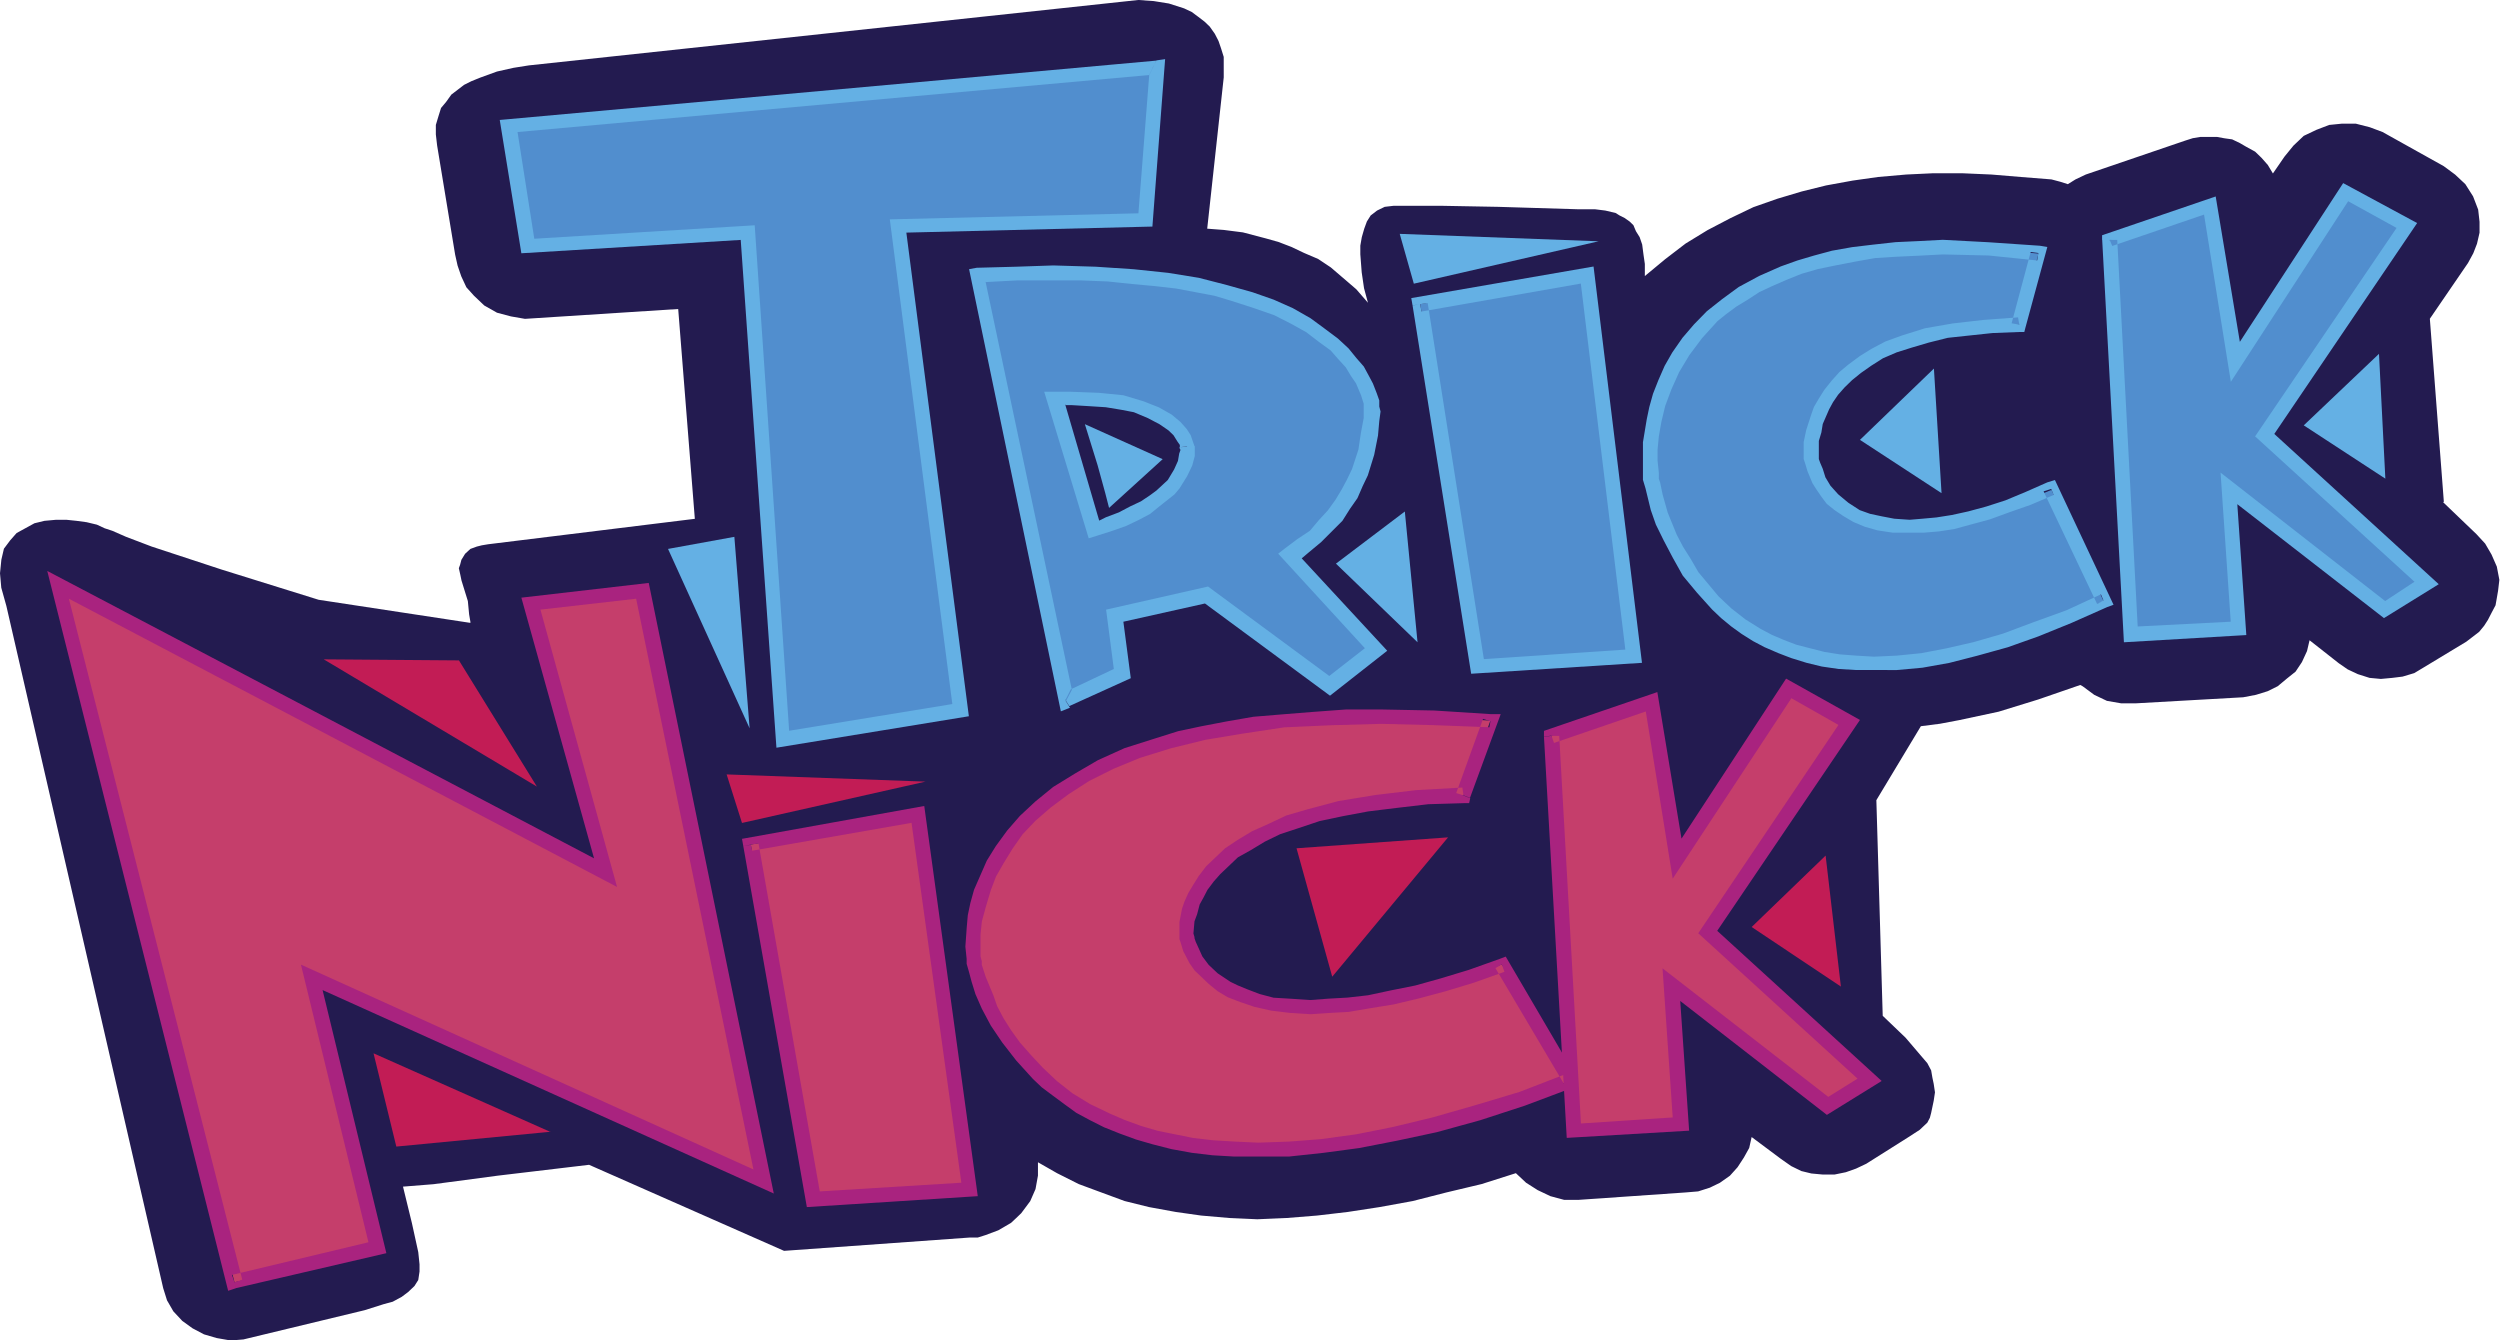
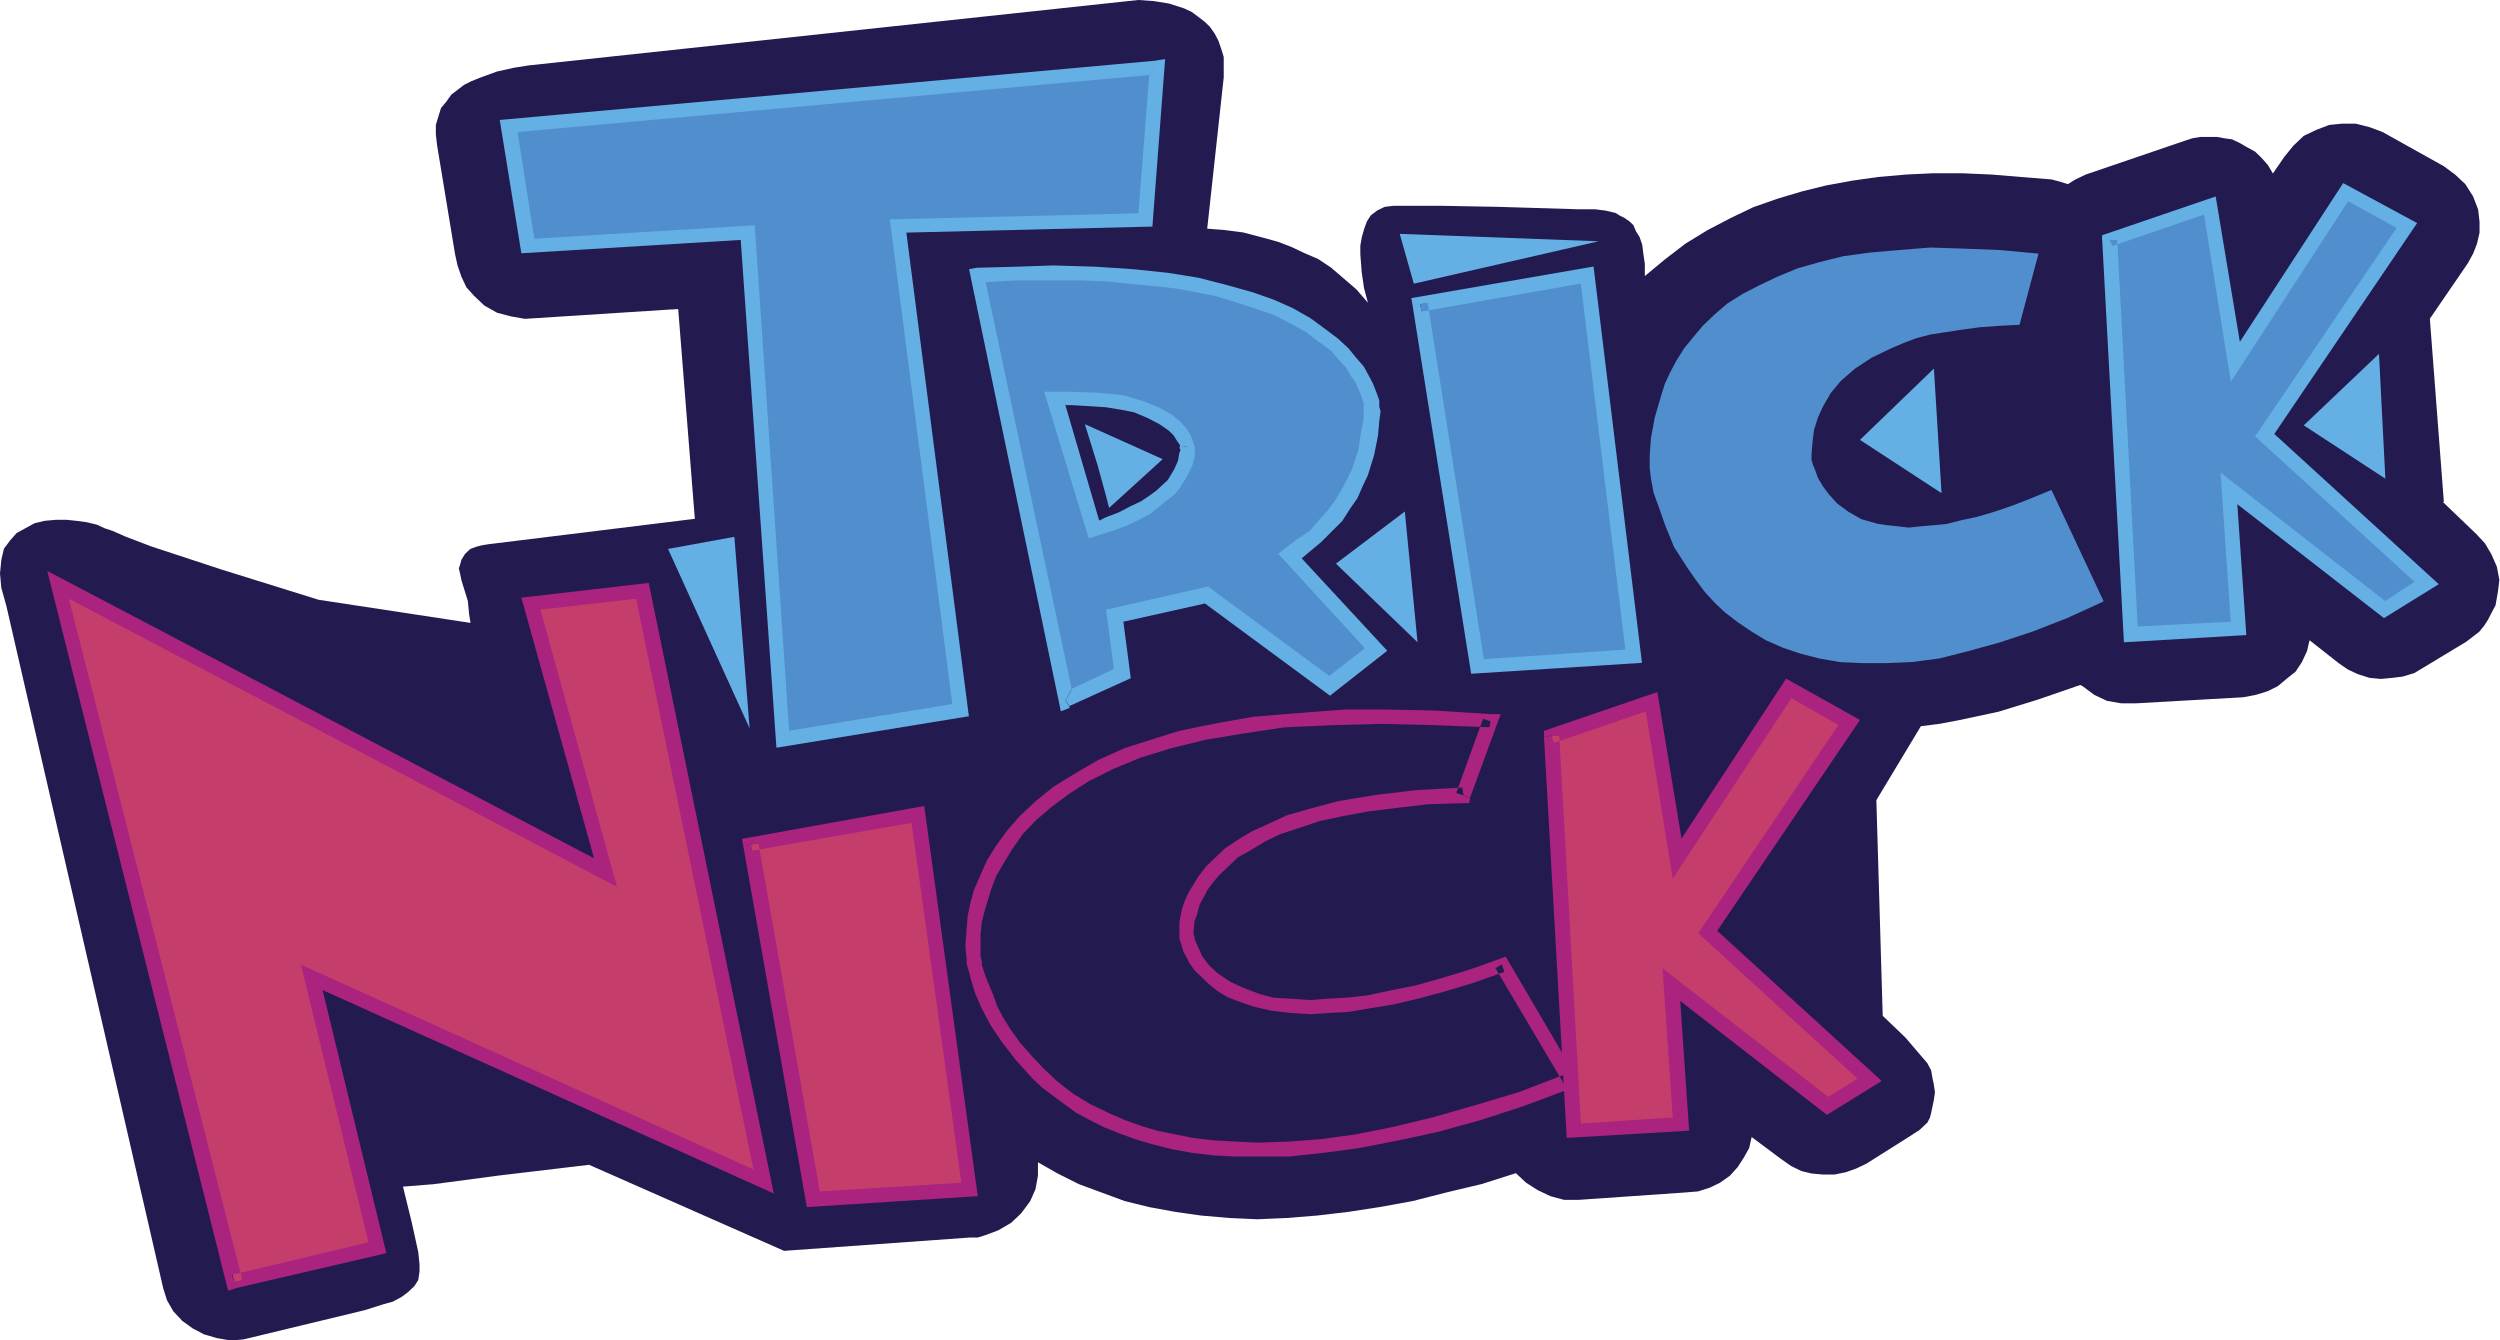
<svg xmlns="http://www.w3.org/2000/svg" viewBox="0 0 235.92 126.48">
  <defs>
    <style>.cls-1{fill:#231b50;}.cls-1,.cls-2,.cls-3,.cls-4,.cls-5,.cls-6{fill-rule:evenodd;}.cls-2{fill:#518ece;}.cls-3{fill:#64b0e4;}.cls-4{fill:#c53e6b;}.cls-5{fill:#a9237f;}.cls-6{fill:#c21c55;}</style>
  </defs>
  <title>Ativo 38</title>
  <g id="Camada_2">
    <g id="t">
      <path d="M230.62 47.34l-1.32-17.26 3.6-5.26.5-.92.35-.9.24-1.04v-1.03l-.13-1.15-.48-1.25-.73-1.15-.96-.9-1.08-.8-5.77-3.22-1.2-.45-1.33-.34H221l-1.2.12-1.2.46-1.2.57-.97.92-.84 1.03-1.1 1.6-.48-.8-.6-.68-.6-.58-.84-.46-.6-.35-.73-.35-.72-.1-.72-.13H207.66l-.73.12-.72.23-9.38 3.2-.97.46-.72.45-.72-.23-.83-.22-2.9-.23-2.76-.23-2.75-.12h-2.77l-2.53.12-2.64.23-2.4.34-2.52.46-2.3.57-2.28.68-2.28.8-2.17 1.04-2.16 1.13-2.06 1.26-1.92 1.47-1.93 1.6v-1.14l-.13-.9-.12-.93-.24-.7-.35-.56-.24-.57-.35-.34-.48-.34-.48-.24-.37-.23-.97-.23-.96-.12h-1.56l-7.58-.23-5.42-.1h-4.45l-.85.1-.72.35-.6.46-.36.57-.25.68-.23.8-.14.8v.82l.13 1.7.22 1.5.37 1.37-1.1-1.27-1.2-1.03-1.2-1.03-1.2-.8-1.33-.57-1.2-.57-1.2-.46-1.2-.34-2.17-.57-1.8-.23-1.57-.12 1.56-14.28V5.37l-.25-.8-.24-.7-.35-.68-.48-.68-.48-.46-.6-.46-.62-.46-.72-.34-1.44-.46-1.44-.23-1.45-.1-57.5 6.17-1.45.23-1.56.35-1.57.57-.84.34-.7.35-.6.46-.6.46-.5.7-.47.56-.25.8-.24.8v.9l.12 1.04 1.7 10.3.23 1.03.35 1.02.48 1.03.72.8.97.92 1.2.68 1.32.35 1.32.23L64 29.16l1.57 19.8-19.5 2.4-.6.1-.48.12-.6.22-.5.46-.35.57-.12.46-.12.33.13.58.12.58.6 1.94.12 1.26.12.7v.1L30.07 56.6l-9.15-2.85-6.6-2.17-2.42-.92-1.3-.57-.73-.24-.73-.34-.96-.23-.96-.13-.96-.1H5.3l-1.1.1-.95.23-.84.46-.84.46-.6.68-.6.8-.24 1.03L0 54.1l.12 1.36.48 1.72 14.8 64.38.36 1.15.6 1.04.84.9.97.7 1.08.57 1.2.35 1.32.23 1.2-.1 11.44-2.76 1.8-.57.85-.23.85-.46.6-.45.6-.57.36-.57.12-.8v-.68l-.12-1.15-.6-2.74-.84-3.44 2.88-.23 6.02-.8 8.66-1.03 18.4 8.12 17.57-1.26h.72l.73-.23 1.2-.45 1.2-.7.48-.45.48-.46.85-1.14.5-1.14.23-1.27v-1.26l1.8 1.03 2.05 1.03 2.16.8 2.17.8 2.3.57 2.52.46 2.4.34 2.65.23 2.65.12 2.77-.12 2.87-.23 2.9-.34 3-.46 3.13-.57 3.13-.8 3.36-.8 3.24-1.03.96.9 1.1.7 1.2.57 1.3.35h1.34l10.1-.7 1.2-.1 1.1-.35.95-.46.95-.67.72-.8.6-.92.5-.9.23-1.03 2.76 2.06.97.68.96.47.95.23 1.08.1h1.1l1.07-.22.96-.34.97-.46 3.96-2.5 1.08-.7.36-.34.36-.34.24-.46.12-.46.24-1.14.12-.8-.12-.8-.12-.57-.12-.7-.36-.68-.6-.7-1.45-1.7-2.16-2.07-.6-20.35 4.2-6.98 1.8-.23 1.8-.34 3.74-.8 3.73-1.15 3.97-1.37.24.13 1.08.8 1.2.57 1.33.23h1.43l10.1-.57 1.2-.23 1.1-.34.95-.47.84-.7.85-.68.6-.9.48-1.04.24-1.02 2.76 2.17.84.58.96.45 1.1.35 1.07.1 1.08-.1.97-.12 1.1-.33.95-.57 3.97-2.4.6-.46.6-.46.47-.57.36-.56.36-.7.36-.68.12-.68.12-.7.12-1.02-.24-1.25-.5-1.14-.6-1.03-.83-.9-3.13-3z" class="cls-1" />
      <path d="M109.24 6.4l-1.1 14.3-23.33.7L90.7 67l-16.83 2.76-3.25-47.8-20.8 1.25L48 11.9l61.24-5.5z" class="cls-2" />
      <path d="M108.5 7l-.05.08-1.02 13.05-23.46.57 5.9 45.74-15.4 2.52-3.25-47.7-20.8 1.27-1.58-10.07 59.6-5.38.68-1.36-61.96 5.6L49.2 23.9l20.7-1.26 3.37 47.92 18.16-2.97-5.9-45.64 23.22-.57 1.2-15.8-.83.12L108.5 7z" class="cls-3" />
      <path d="M100.57 66.2L92.27 26l3.25-.1 3.13-.13h2.9l2.63.12 2.53.2 2.42.24 2.16.23 2 .46 1.8.34 1.8.46 1.57.57 1.44.57 1.32.57 1.08.58 1.08.57 1 .67L126 32.6l1.2 1.14 1 1.25.6 1 .37.9.24.7.13.57v.45l-.12 1.15-.23 1.6-.5 2.06-.35 1.14-.48 1.14-.6 1.16-.92 1.14-.84 1.26-1.1 1.14-1.3 1-1.45 1 8.3 8.92-4.45 3.43-11.55-8.58-8.66 2 .72 5.37-5.43 2.63zM112 42.1v-.22l-.24-.46-.6-.8-.48-.46-.48-.46-.72-.45-.85-.46-1.08-.35-1.2-.34-1.35-.23-1.7-.23-1.8-.1-2.16.1L103.22 50l1.7-.58 1.43-.57 1.2-.68 1.08-.58.85-.7.72-.68.6-.57.36-.7.36-.56.24-.58.24-.82v-.92z" class="cls-2" />
      <path d="M100.57 66.2l.58-1.1L93 26.56v.06l3-.16h6l2.52.1 2.3.24L109 27l2 .23 1.8.34 1.8.34 1.57.47 2.17.7 1.92.67 1.57.8 1.44.8 1.2.92 1.1.8.7.8.73.8.48.8.48.7.48 1.13.25.8V39.45l-.26 1.38-.24 1.6-.6 1.83-.48 1-.48.9-.6 1-.72 1-.85.92-.84 1-1.2.8-1.2.9-.6.47 8.18 8.92-3.36 2.62L114 55.35l-9.62 2.18.73 5.6-4.06 1.92-.5 1 .72-.1-.73.1.37.58 5.8-2.63-.7-5.33 7.7-1.72 11.8 8.7 5.4-4.24-8.07-8.72.64-.54 1.2-1 1-1 1-1 .72-1.14.7-1 .5-1.15.48-1 .6-1.94.36-1.82.12-1.37.12-.9-.12-.46v-.58l-.24-.68-.36-.92-.36-.68-.5-.92-.7-.8-.73-.9-1-.93-1.2-.9-1.4-1.03-1.67-.95-1.8-.8-2-.7-2.42-.68-2.64-.68-2.9-.47-3.24-.34-3.6-.24-4-.12-3.5.12-3.73.1-.72.13 8.66 41.73.86-.34-.37-.6zM112 42.1h.72l-.12-.34-.24-.7-.36-.56-.6-.68-.84-.7-1.2-.68-1.45-.57-1.9-.57-2.3-.23-2.63-.1h-2.54l4.2 13.83.73-.23 1.45-.46 1.33-.47 1.2-.57 1.08-.57.86-.7.72-.57.72-.57.48-.57.72-1.16.48-1 .24-.9v-.93H112l-.72.13.12.23-.12.34-.12.7-.36.8-.6 1-1.08 1-.6.44-.85.57-1 .47-1.08.57-1.22.46-.64.32-3.22-11v.1h-.1.7l1.68.1 1.56.1 1.45.24 1.2.23 1.33.56 1.1.58.83.57.48.46.36.58.24.34v.23l.72-.1z" class="cls-3" />
      <path d="M134.02 28.7l15.76-2.74 4.45 36.02-14.8.92-5.4-34.2z" class="cls-2" />
      <path d="M134.02 28.7l.12.7 15.04-2.64 4.2 34.54-13.35.9-5.3-33.6-.7.1.1.7-.1-.7-.73.12 5.53 34.76 16.12-1.03-4.57-37.4-17.2 2.98.12.7.72-.13z" class="cls-3" />
      <path d="M199.1 22.64l2.05 37.28 10.1-.68-.84-13.15 14.7 11.42 3.96-2.5-15.28-13.97 13.35-19.78-5.77-3.1L210.9 34.2l-2.4-14.76-9.4 3.2z" class="cls-2" />
      <path d="M199.1 22.64h-.72l2.05 37.97 11.55-.68-.85-12.35 13.84 10.75 5.17-3.2-15.52-14.18 13.48-19.9-6.98-3.77-9.75 14.98-2.28-13.72-10.72 3.66v.44h.72l.24.57 8.66-2.96 2.53 15.78 11.07-17.04 4.57 2.52-13.35 19.67 15.04 13.72-2.77 1.82-15.53-12.12.96 14.07-8.78.45-1.93-36.48h-.72l.24.57-.24-.56z" class="cls-3" />
      <path d="M22.14 121l13.47-3.2-6.13-25.5 42.6 19.2-11.44-55.8-10.46 1.25 6.97 25.4L5.54 55.1 22.13 121z" class="cls-4" />
      <path d="M22.14 121l.12.56 14.2-3.3-6.02-24.83 42.58 19.2-11.8-57.62L49.2 56.4l6.86 24.6-51.6-27.12 17.07 67.93.73-.24-.12-.57.72-.24L6.5 56.5l51.73 27.2L51 57.53l9.03-1.03 11.07 53.86-42.7-19.33 6.37 26.2-12.88 3.08.24.7.72-.24-.72.23z" class="cls-5" />
      <path d="M70.86 79.7l15.76-2.85 4.93 35.34-14.8.9-5.9-33.4z" class="cls-4" />
      <path d="M70.86 79.7l.12.58 15.04-2.63 4.7 33.96-13.36.82-5.78-32.83-.72.1.12.58-.12-.57-.72.12 6 34.08 16.13-1.03-5.05-36.82-17.2 3.1.12.67.72-.1z" class="cls-5" />
-       <path d="M138.1 75.02l-2.64.1-2.28.24-2.3.23-2.04.22-1.8.34-1.8.35-1.57.46-1.44.46-1.45.57-1.2.45-1.08.57-.96.57-1.7 1.25-1.3 1.26-.97 1.15-.73 1.15-.48 1.14-.24.9-.12.93-.12.57.12.57.12.6.24.56.36.68.6.8.73.8 1.08.92 1.32.7 1.57.67.96.23 1.08.23 1.2.22 1.2.1h1.45l1.46-.1 1.56-.12 1.8-.22 1.8-.23 1.94-.46 2.16-.58 2.17-.57 2.4-.8 2.52-.92 6.5 10.98-4.7 1.72-4.33 1.38-4.22 1.14-3.85.9-3.73.6-3.37.44-3.25.23-2.88.13-2.77-.23-2.65-.23-2.4-.46-2.17-.56-1.9-.7-1.94-.8-1.68-.9-1.44-.92-1.45-1.03-1.2-1.03-1.1-1.15-.96-1.03-.84-1.15-.72-1.03-1.2-2.06-.73-1.83-.48-1.37-.36-1.26-.1-1.14v-1.38l.23-1.6.48-1.94.38-1.14.36-1.15.6-1.03.72-1.25.72-1.15.96-1.14 1.2-1.15 1.2-1.14 1.57-1.15 1.58-1.03 1.92-1.03 2.05-.93 2.28-.8 2.53-.8 2.77-.68 3-.6 3.37-.44 3.5-.35 3.96-.2h4.1l4.56.1 4.8.34-2.5 6.98z" class="cls-4" />
      <path d="M138.1 75.02l-.1-.7-4.34.24-3.85.46-3.48.57-3 .8-1.93.56-1.7.8-1.56.7-1.33.8-1.2.8-.95.9-.84.8-.7.92-.5.8-.48.8-.36.8-.24.7-.24 1.25v1.6l.12.34.24.8.6 1.15.48.68.6.57.73.7.84.68.95.57 1.2.46 1.33.45 1.56.35 1.8.22 1.93.12 1.8-.12 1.8-.1 2.06-.35 2.16-.35 2.4-.57 2.53-.68 2.64-.8 2.9-1.03-.25-.7-.6.35 6.5 10.98.6-.34-.37-.68-4.45 1.72-4.2 1.26-3.98 1.14-3.73.9-3.5.7-3.36.46-3 .23-2.9.1-2.16-.1-2.05-.12-1.92-.22-1.68-.34-1.68-.34-1.57-.46-1.56-.57-1.32-.57-1.92-.92-1.68-1.03-1.45-1.14-1.32-1.25-1.07-1.14-1.1-1.25-.83-1.15-.72-1.14-.6-1.14-.36-1.03-.72-1.73-.37-1.14v-.33l-.12-.47v-2.05l.13-1.26.37-1.36.48-1.6.48-1.26.72-1.26.84-1.37.96-1.37 1.2-1.26 1.45-1.26 1.68-1.25 1.94-1.25 2.3-1.15 2.5-1.03 2.9-.9 3.25-.8 3.48-.58 3.97-.6 4.45-.2 4.7-.13 4.92.12 5.3.2.1-.56-.7-.23-2.53 7 .7.22-.1-.7.1.7.6.23 2.9-7.9h-.97l-5.3-.34-5.04-.1h-3.26l-3.13.23-2.87.23-2.77.23-2.53.44-2.4.46-2.17.46-2.16.68-2.9.92-2.52 1.14-2.16 1.26-2.05 1.26-1.68 1.37-1.46 1.36-1.2 1.38-1.08 1.48-.85 1.37-.6 1.37-.6 1.37-.35 1.26-.24 1.14-.1 1.14-.13 1.83.12 1.16v.46l.23.8.24.9.36 1.16.6 1.37.85 1.6 1.08 1.6 1.32 1.7 1.57 1.73.84.8 1.07.8 1.08.8 1.1.8 1.3.7 1.33.67 1.45.58 1.56.57 1.55.45 1.8.46 1.93.35 1.93.23 2.05.12h5.18l3.25-.35 3.36-.45 3.6-.7 3.74-.8 4.1-1.13 4.2-1.37 4.58-1.72.72-.23-7.1-12.12-.6.23-2.9 1.03-2.64.8-2.4.67-2.3.46-2.15.46-1.94.22-1.8.1-1.7.13-1.8-.12-1.68-.1-1.32-.35-1.2-.46-.85-.35-.7-.34-1.2-.8-.85-.8-.6-.8-.36-.8-.26-.57-.12-.35v-.1l-.48.1.48-.1-.48.1.48-.1-.48.1.48-.1-.48.1.48-.1-.1-.34.1-1.15.25-.67.24-.92.37-.67.36-.7.6-.8.6-.68.84-.8.84-.8 1.22-.68 1.32-.8 1.44-.7 1.7-.56 2.03-.68 2.18-.46 2.4-.45 2.77-.34 2.9-.34 3.36-.1h.5l.1-.47-.6-.23z" class="cls-5" />
      <path d="M190.56 30.65l-1.92.1-1.8.13-1.7.23-1.56.24-1.44.22-1.32.35-1.2.46-1.1.46-.95.46-.96.46-1.56 1.03-1.32 1.14-.96 1.15-.73 1.26-.48 1.04-.36 1.14-.13.92-.12 1.37v.57l.12.46.24.57.25.7.48.8.6.8.73.8 1.08.8 1.2.68 1.57.45.85.12.96.1 1.1.13 1.08-.12 1.2-.1 1.32-.13 1.33-.34 1.56-.34 1.56-.46 1.68-.57 1.8-.7 1.93-.8 4.93 10.52-3.5 1.6-3.24 1.26-3.12 1.03-2.9.8-2.76.7-2.64.34-2.4.1h-2.18l-2.16-.1-1.93-.34-1.8-.46-1.68-.57-1.58-.7-1.32-.8-1.33-.9-1.2-.92-.96-.9-.95-1.04-.85-1.14-.72-1.03-1.32-2.05-.84-2.06-.6-1.72-.5-1.37-.23-1.26-.13-1.03v-1.26l.12-1.6.36-1.94.6-2.06.36-1.14.48-1.03.6-1.13.72-1.15.84-1.03.97-1.15 1.08-1.03 1.2-1.03 1.46-.92 1.56-.8 1.68-.8 1.93-.8 2.04-.58 2.3-.57 2.52-.34 2.75-.24 2.9-.23 3.12.1 3.37.13 3.73.34-1.8 6.75z" class="cls-2" />
-       <path d="M190.56 30.65l-.12-.7-3.25.24-2.9.33-2.64.46-2.17.68-1.57.57-1.32.7-1.08.67-1.08.8-.84.7-.72.8-.72.9-.5.8-.47.8-.25.7-.48 1.48-.24 1.14v1.6l.12.35.24.8.47 1.13.36.57.48.7.5.67.72.58.84.57.96.57 1.08.45 1.2.34 1.45.22h2.89l1.44-.12 1.45-.22 1.68-.46 1.7-.46 1.92-.7 1.92-.67 2.17-.93-.23-.57-.72.23 5.05 10.63.6-.34-.24-.57-3.25 1.5-3.12 1.13L189 59.8l-2.77.8-2.53.58-2.4.46-2.3.23-2.15.1-1.7-.1-1.55-.12-1.44-.23-1.33-.34-1.32-.34-1.2-.46-1.08-.46-1.08-.57-1.44-.9-1.33-1.04-1.2-1.13-.96-1.15-.95-1.14-.73-1.26-.72-1.14-.6-1.15-.84-2.06-.48-1.7-.24-1.15-.12-.35v-.57l-.12-1.14v-1.03l.12-1.26.24-1.37.36-1.5.6-1.6.72-1.6.96-1.6 1.2-1.6 1.45-1.6.84-.68.95-.7 1.1-.67 1.07-.7 1.2-.56 1.33-.58 1.44-.58 1.55-.45 1.7-.35 1.8-.35 1.92-.34 1.92-.12 2.16-.1 2.28-.12 4.33.1 4.58.47.12-.7-.73-.1-1.8 6.73.72.12-.12-.7.12.7.6.23 2.05-7.55-.7-.12-4.83-.33-4.33-.23-2.28.12-2.17.1-2.17.24-1.93.23-1.92.34-1.7.46-1.55.46-1.57.56-2.04.9-1.93 1.04-1.57 1.15-1.44 1.14-1.22 1.25-1.08 1.26-.96 1.38-.72 1.26-.6 1.37-.5 1.27-.35 1.25-.24 1.15-.36 2.17v3.55l.24.8.5 2.05.48 1.37L157 51l.84 1.6.96 1.72 1.33 1.6 1.44 1.6.84.8.97.8.97.7 1.08.68 1.08.57 1.32.57 1.2.46 1.45.45 1.44.35 1.58.23 1.68.1H179l2.42-.22 2.52-.45 2.65-.68 2.88-.8 2.9-1.03 3.1-1.26 3.38-1.5.6-.22-5.53-11.77-.72.22-2.04.9-1.92.8-1.8.58-1.7.46-1.55.34-1.46.23-1.32.12-1.2.1-1.45-.1-1.2-.23-1.08-.23-.98-.35-1.08-.7-.96-.8-.72-.8-.48-.8-.25-.8-.24-.56-.13-.36v-1.71l.24-.8.13-.8.6-1.38.37-.68.48-.7.6-.68.72-.7.84-.68.97-.68 1.1-.7 1.3-.56 1.46-.46 1.56-.46 1.8-.45 2.05-.22 2.16-.23 2.53-.1h.48l.12-.47-.6-.23z" class="cls-3" />
      <path d="M146.4 69.42l2.06 37.28 10.22-.57-.96-13.16 14.68 11.33 3.97-2.4-15.28-13.96 13.46-19.78-5.77-3.2-10.48 16-2.4-14.75-9.5 3.22z" class="cls-4" />
      <path d="M146.4 69.42l-.7.1 2.15 37.86 11.55-.68-.84-12.24 13.84 10.75 5.17-3.2-15.52-14.17 13.47-19.9-6.97-3.9-9.87 15.1-2.28-13.83-10.7 3.66v.57l.7-.1.25.67 8.66-2.97 2.54 15.78 11.2-17.03 4.44 2.52-13.23 19.66 15.03 13.72-2.76 1.72-15.64-12.13.96 14.07-8.66.57-2.05-36.58h-.72l.25.68-.24-.68z" class="cls-5" />
      <path d="M132.57 48.26l1.2 12.35-7.7-7.42 6.5-4.92zM70.74 68.73l-7.7-16.93 6.26-1.14 1.44 18.07zM102.38 40.03l7.34 3.3-5.06 4.6-.36-1.4-.72-2.62-1.2-3.87zM132.1 22.07l18.76.7-17.44 4-1.33-4.7z" class="cls-3" />
-       <path d="M68.57 73.08l18.77.68-17.32 3.9-1.45-4.58zM51.97 106.8L37.4 108.2l-2.15-8.8 16.72 7.43zM50.65 74.22l-20.1-12 12.76.1 7.35 11.9zM125.72 92.17l-3.37-12.12 14.3-1.03-10.93 13.15z" class="cls-6" />
      <path d="M183.22 46.54l-7.7-5.03 6.98-6.73.72 11.77zM225.1 45.17l-7.7-5.03 7.1-6.75.6 11.77z" class="cls-3" />
-       <path d="M173.72 93.1l-8.42-5.62 6.98-6.74 1.44 12.35z" class="cls-6" />
    </g>
  </g>
</svg>